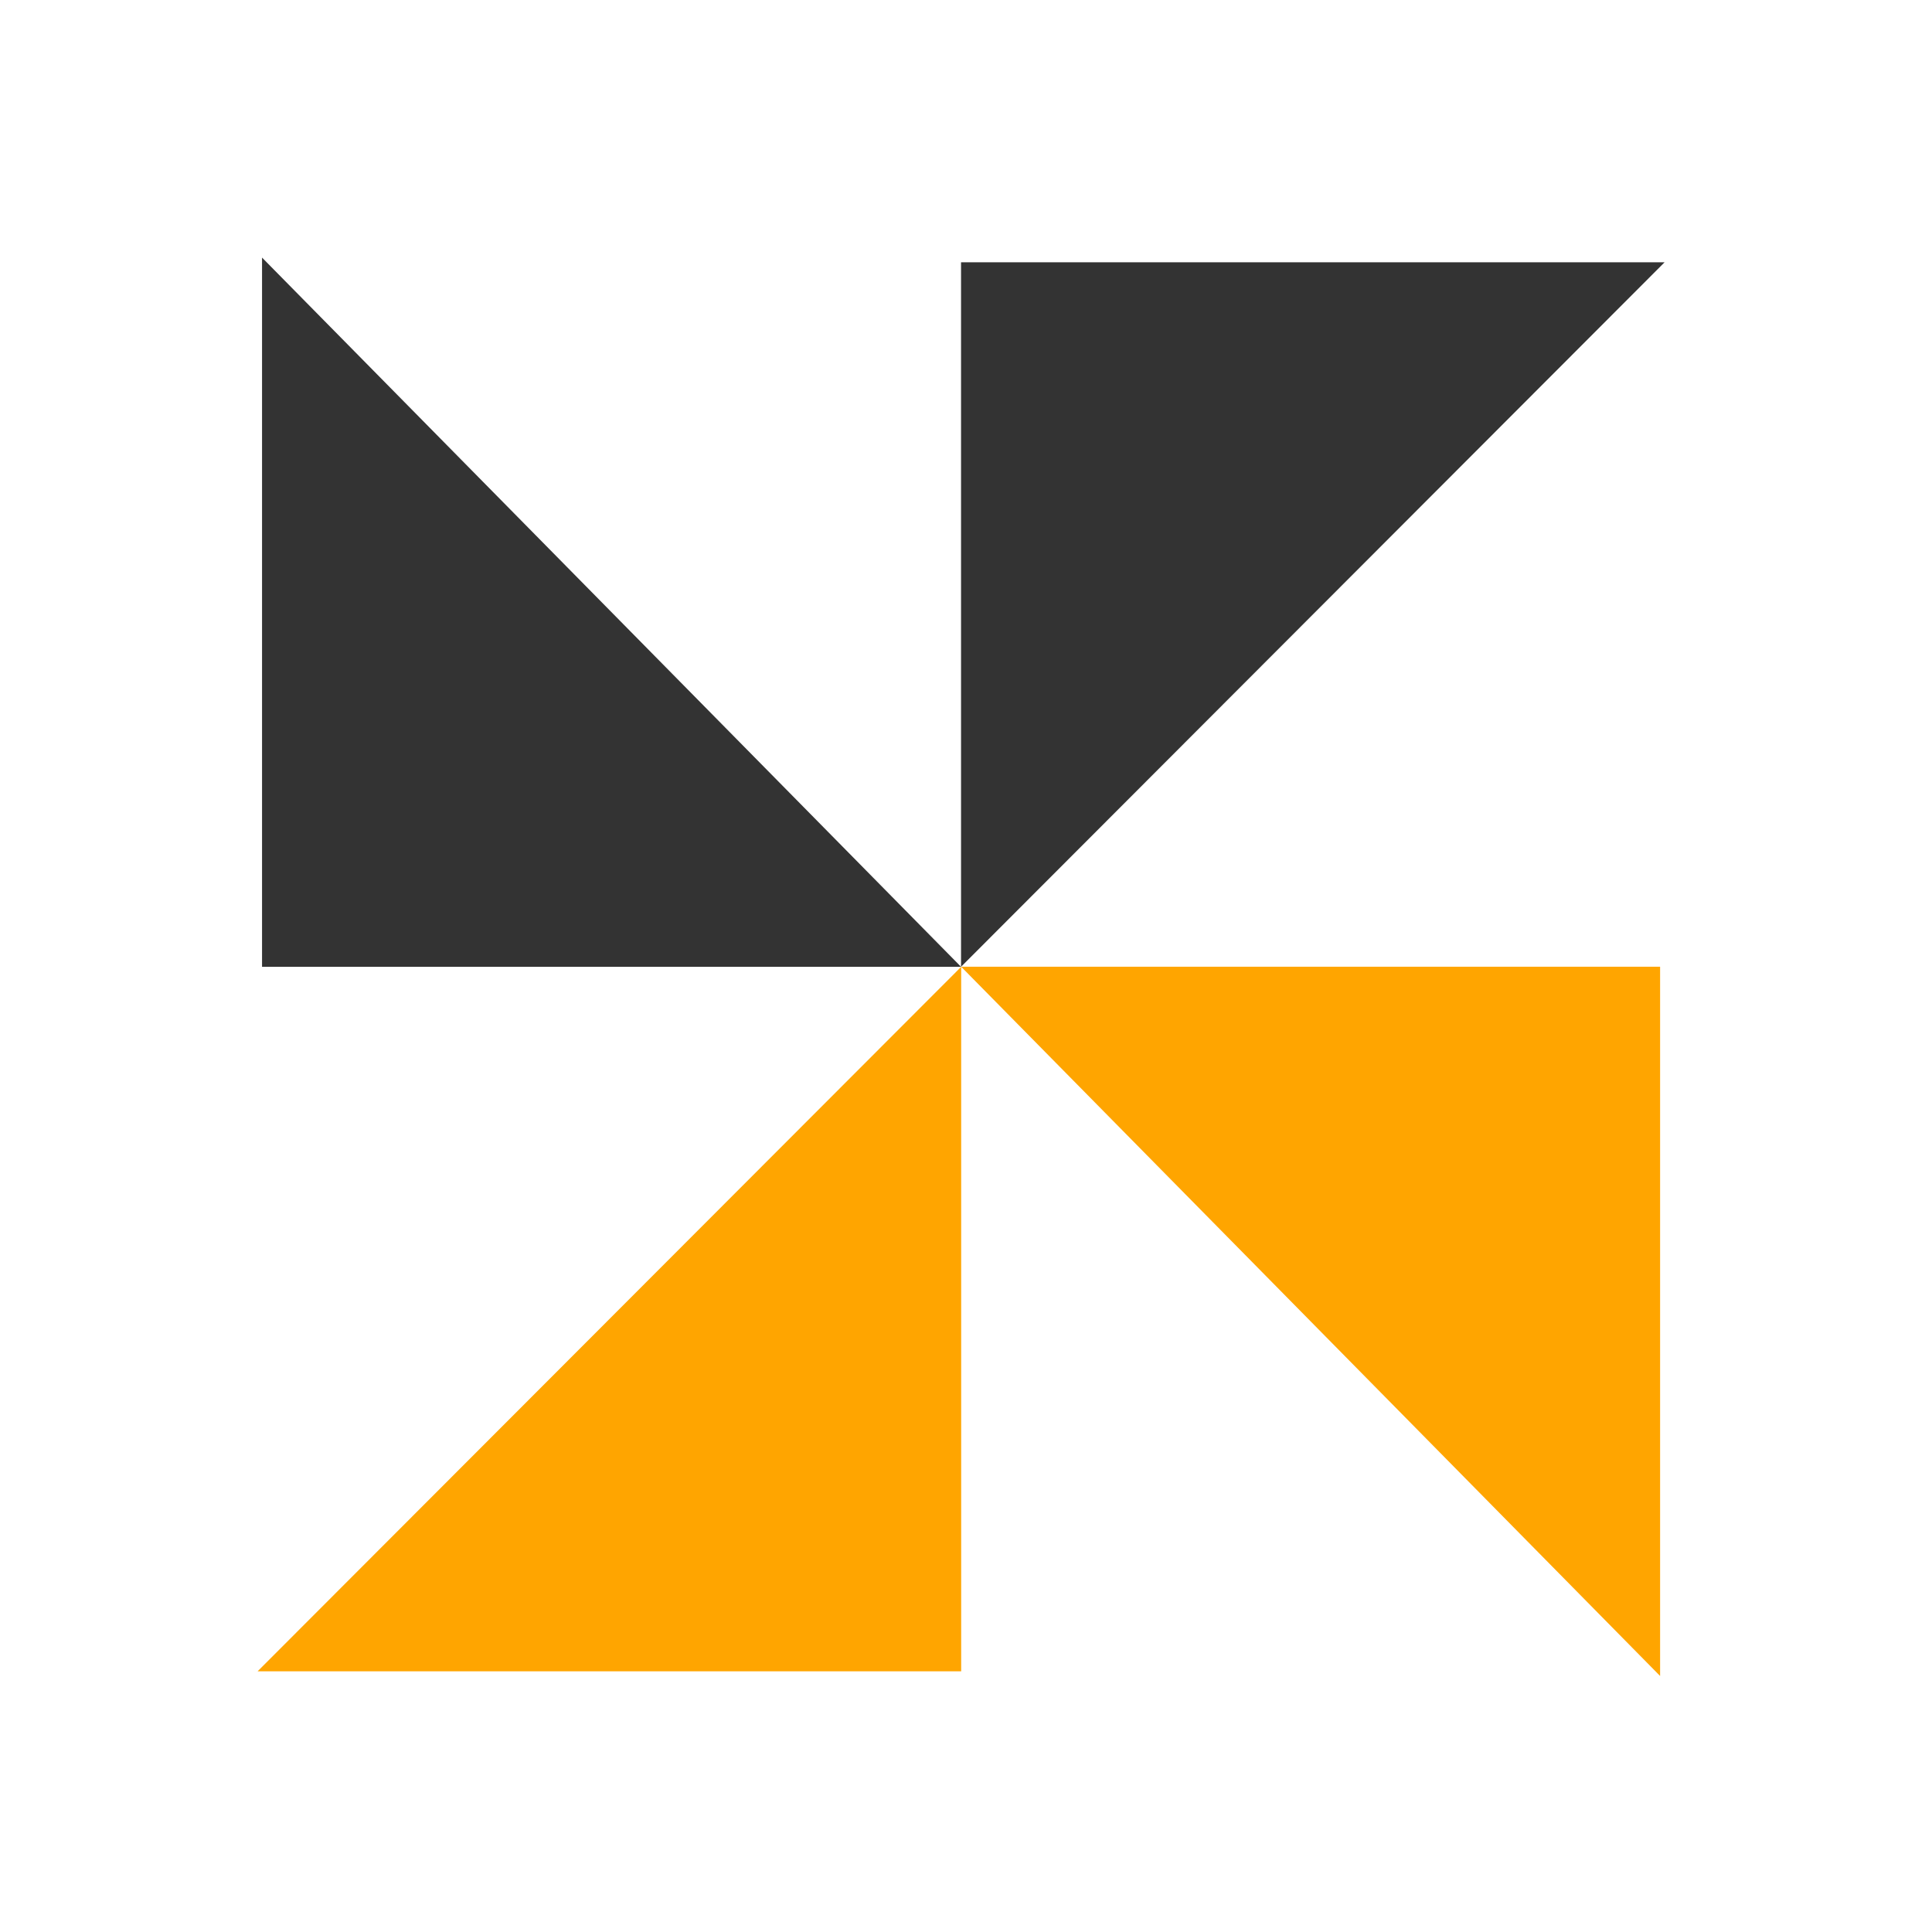
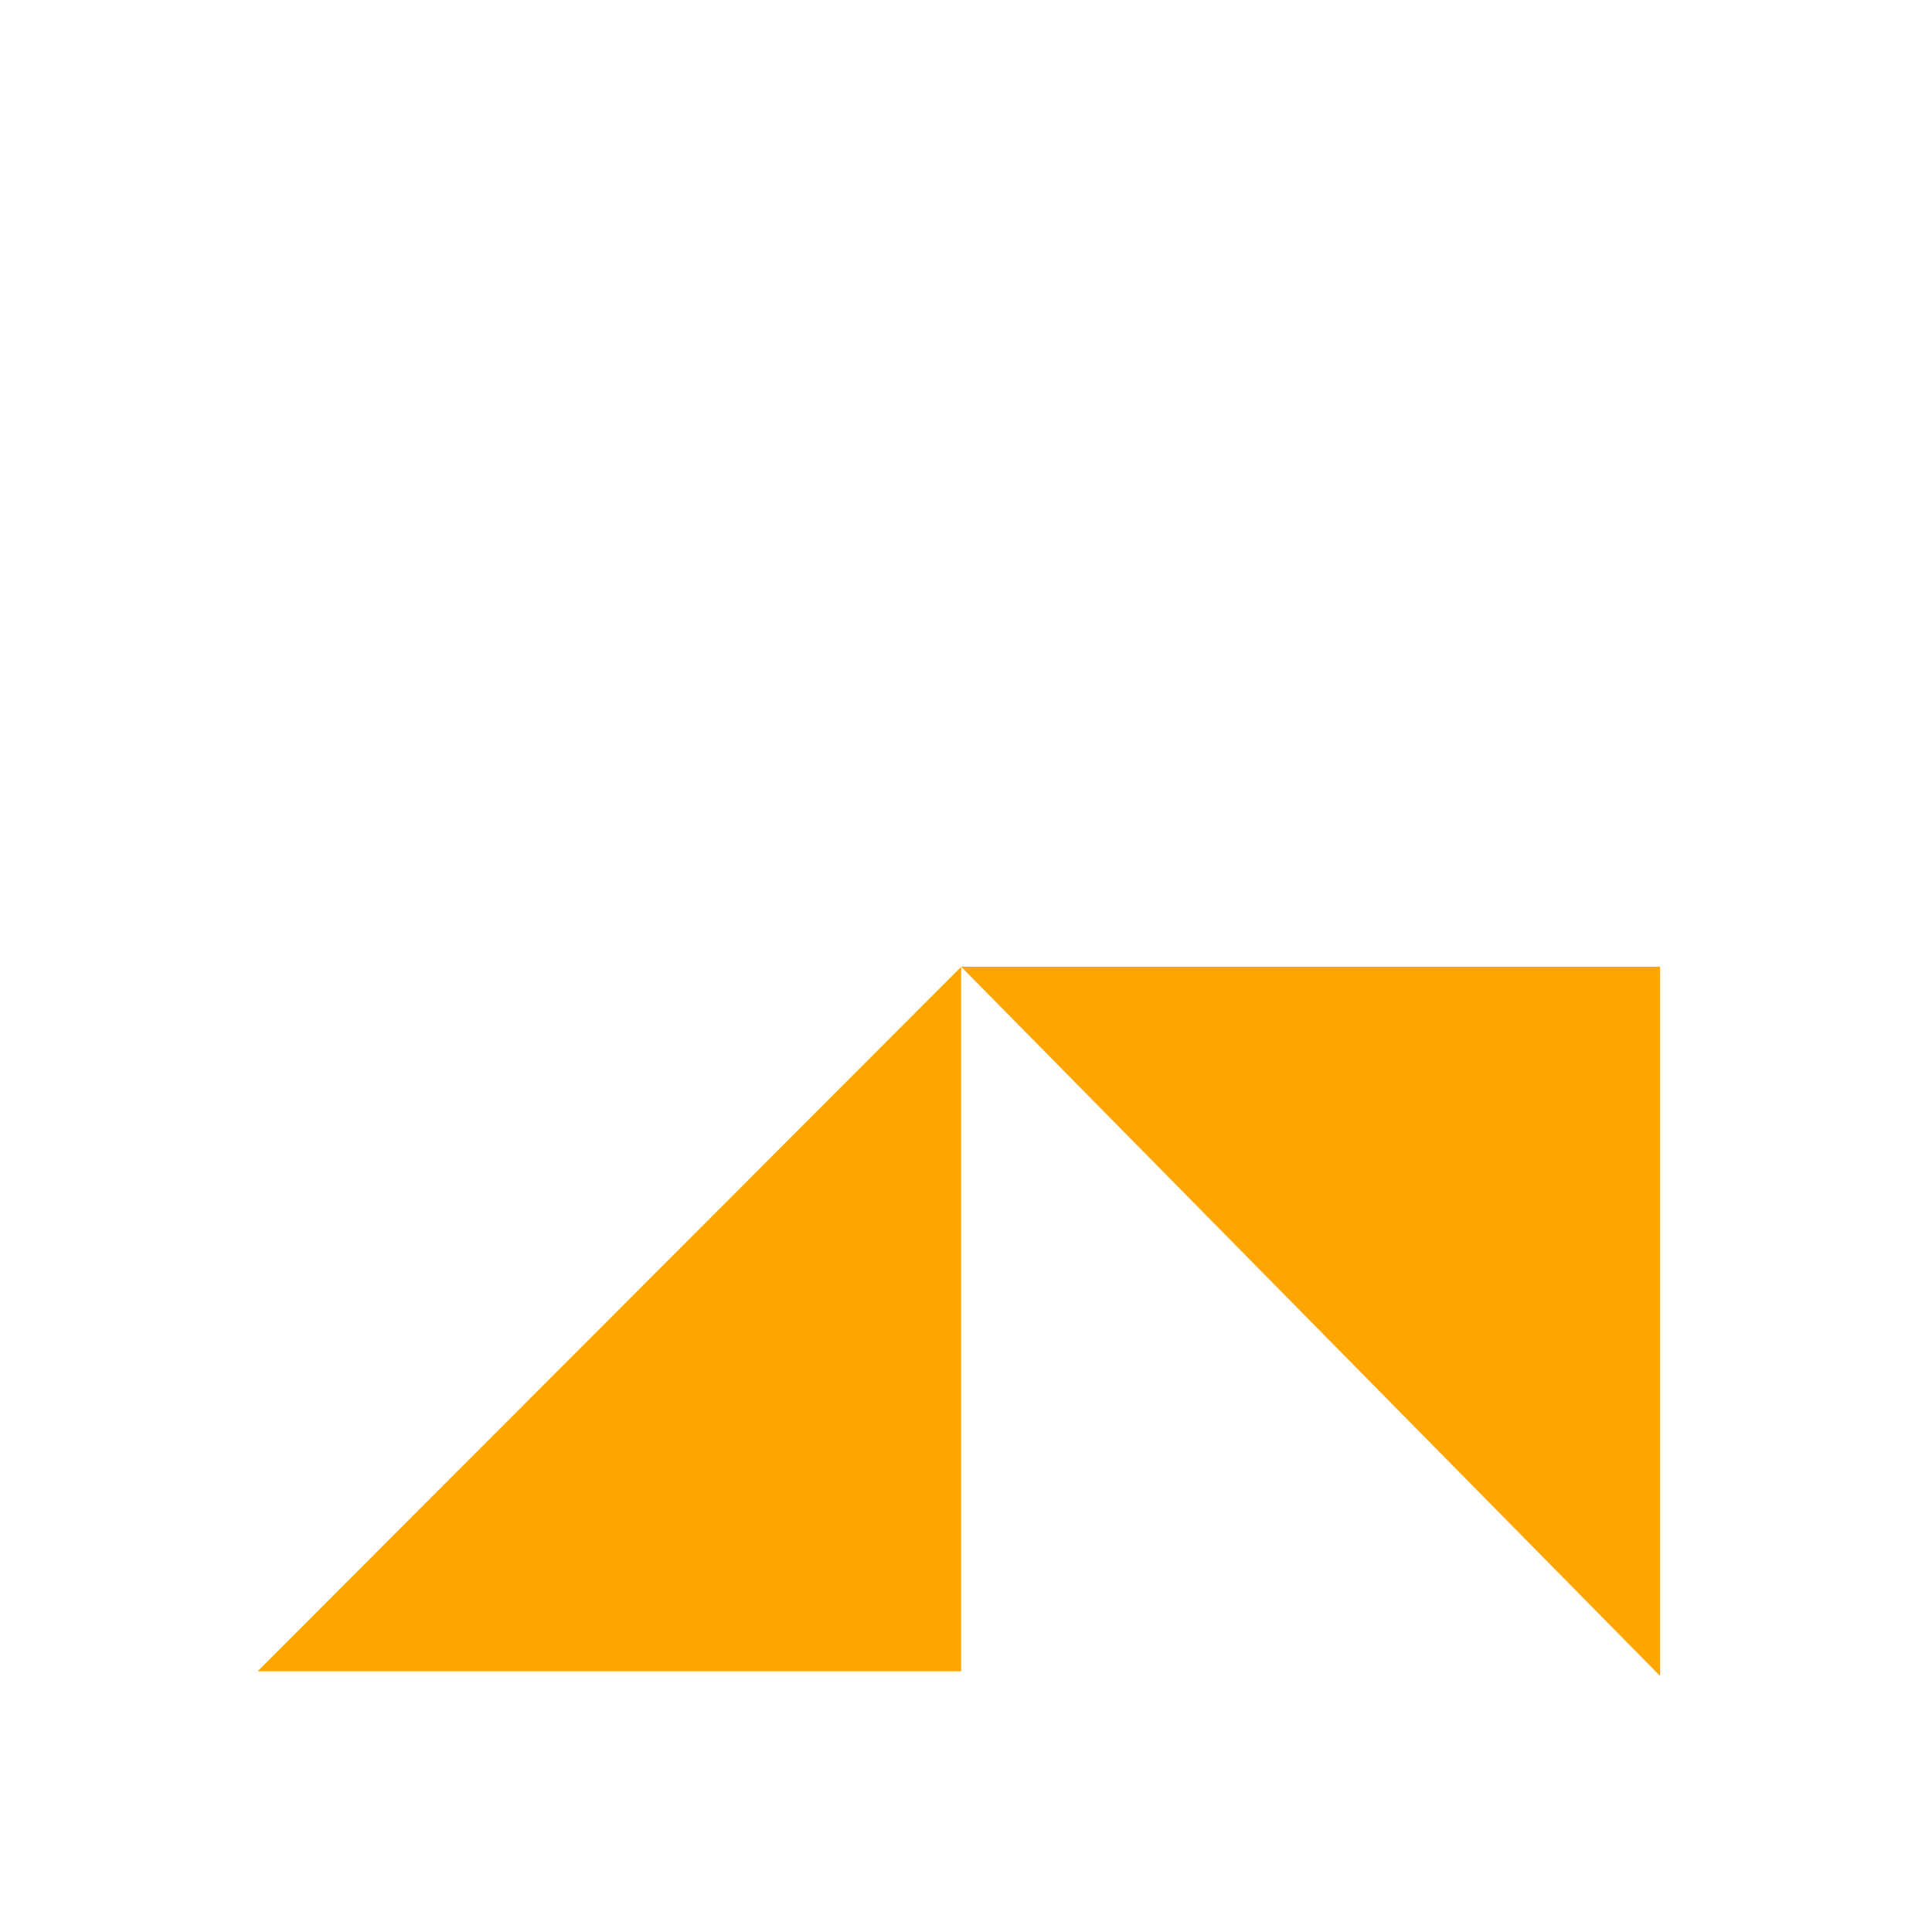
<svg xmlns="http://www.w3.org/2000/svg" width="60" height="60" viewBox="0 0 60 60" fill="none">
-   <path d="M29.846 8.145V30.025C21.369 21.423 16.617 16.602 8.138 8V30.025H29.845C38.379 21.479 43.163 16.689 51.696 8.145H29.846Z" fill="#333333" />
-   <path d="M29.85 30.025C21.317 38.57 16.533 43.359 8 51.904H29.85V30.023C38.327 38.625 43.079 43.447 51.556 52.049V30.023H29.85V30.025Z" fill="#FFA500" />
+   <path d="M29.85 30.025C21.317 38.57 16.533 43.359 8 51.904H29.85V30.023C38.327 38.625 43.079 43.447 51.556 52.049V30.023H29.85V30.025" fill="#FFA500" />
</svg>